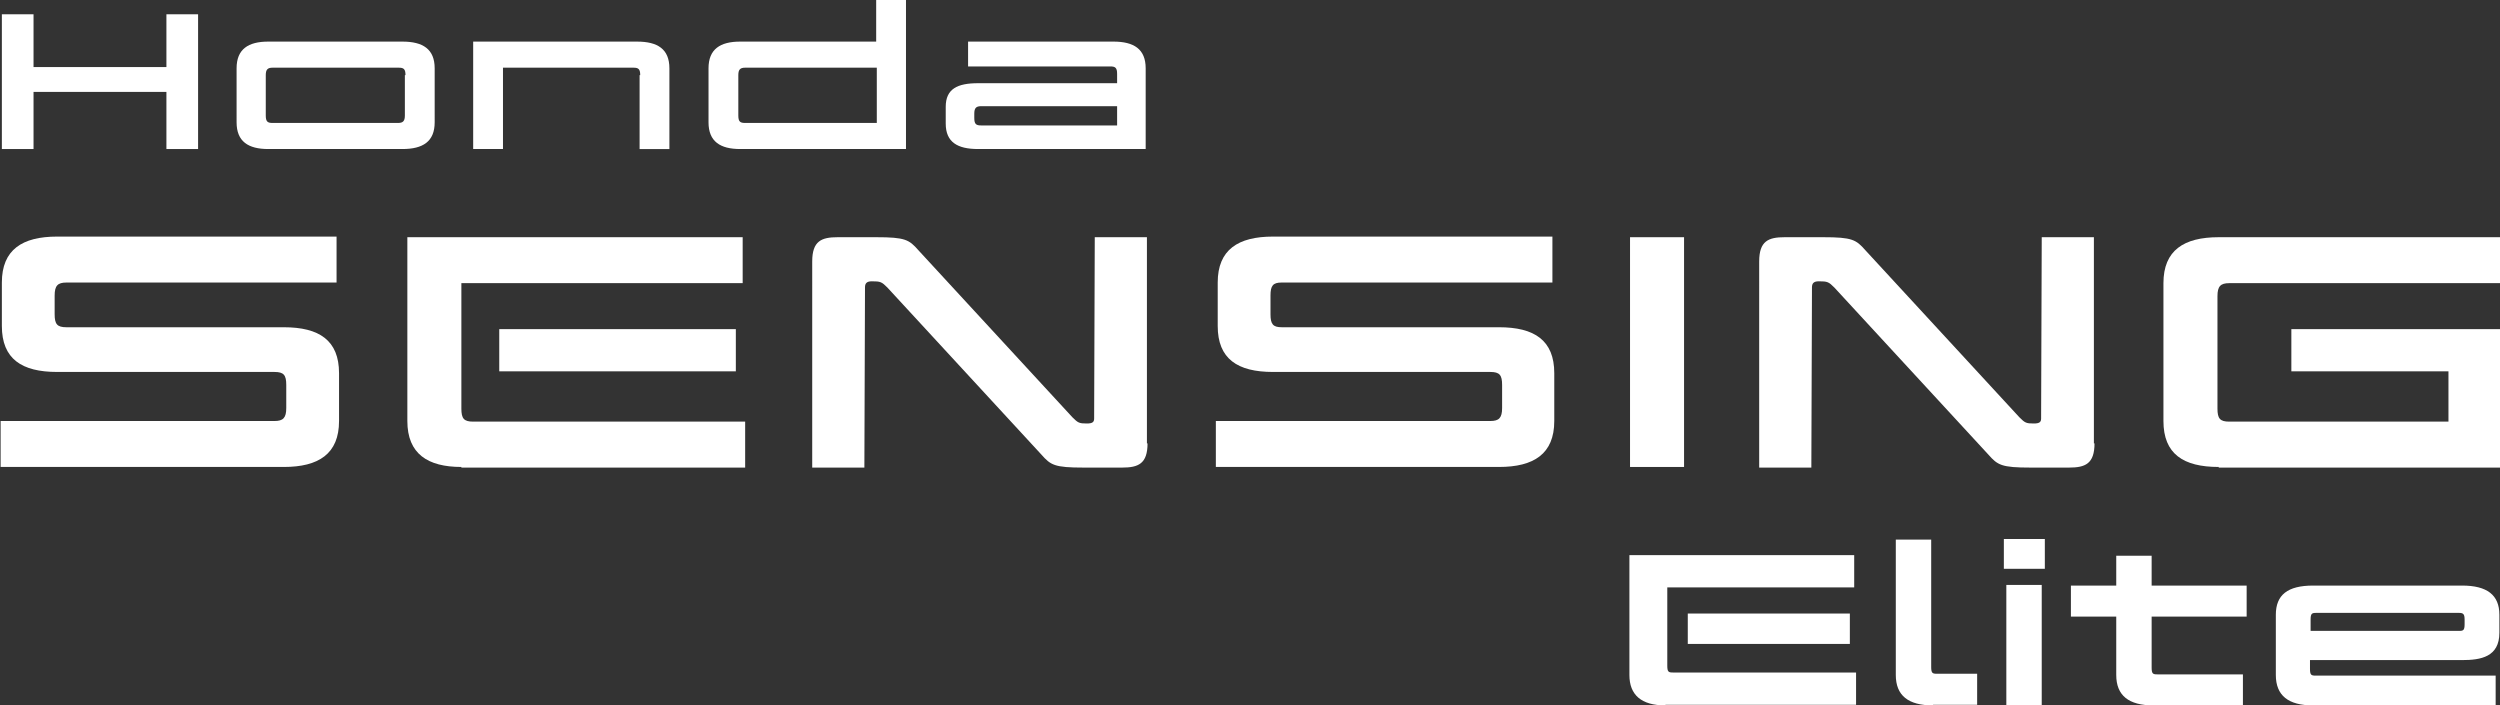
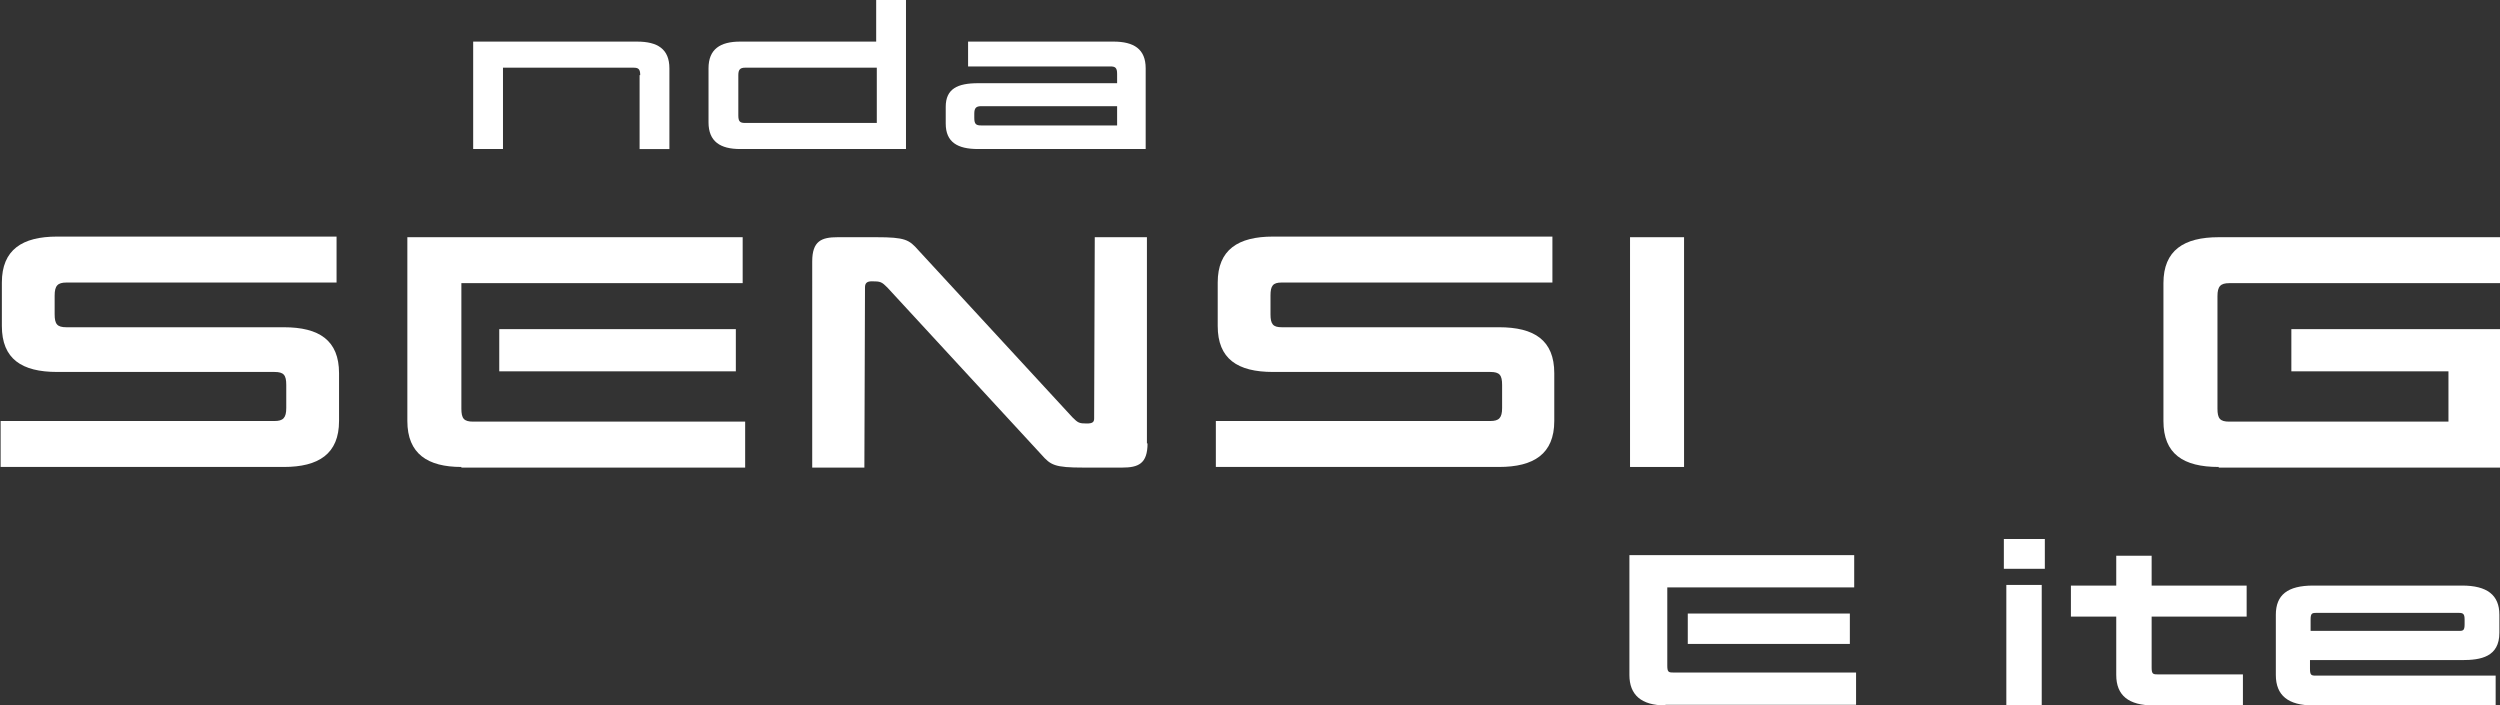
<svg xmlns="http://www.w3.org/2000/svg" version="1.1" id="レイヤー_1" x="0px" y="0px" viewBox="0 0 402.6 113.6" style="enable-background:new 0 0 402.6 113.6;" xml:space="preserve">
  <rect x="0" y="0" width="402.6" height="113.6" fill="#333333" stroke="none" />
  <style type="text/css">
	.st0{fill:#FFFFFF;}
</style>
  <g id="XMLID_1_">
    <g id="Honda_1_">
-       <path id="XMLID_20_" class="st0" d="M31.9,24h-5.1v-9.2H5.4V24H0.3V2.3h5.1v8.5h21.4V2.3h5.1V24z" />
-       <path id="XMLID_19_" class="st0" d="M70,19.7c0,3.1-1.9,4.3-5.2,4.3H43.2c-3.2,0-5.1-1.2-5.1-4.3V11c0-3.1,1.9-4.3,5.1-4.3h21.6    c3.3,0,5.2,1.2,5.2,4.3V19.7z M65.3,12.1c0-1-0.3-1.2-1.1-1.2H43.9c-0.8,0-1.1,0.3-1.1,1.2v6.5c0,1,0.3,1.2,1.1,1.2h20.2    c0.8,0,1.1-0.3,1.1-1.2V12.1z" />
      <path id="XMLID_18_" class="st0" d="M103.1,12.1c0-1-0.3-1.2-1.1-1.2H81V24h-4.8V6.7h26.4c3.3,0,5.2,1.2,5.2,4.3v13h-4.8V12.1z" />
      <path id="XMLID_17_" class="st0" d="M145.9,24h-26.7c-3.2,0-5.1-1.2-5.1-4.3V11c0-3.1,1.9-4.3,5.1-4.3h21.9V0h4.8V24z M141.1,10.9    H120c-0.8,0-1.1,0.3-1.1,1.2v6.5c0,1,0.3,1.2,1.1,1.2h21.2V10.9z" />
      <path id="XMLID_16_" class="st0" d="M152.3,19.9v-2.7c0-2.9,1.9-3.8,5.2-3.8h22.4v-1.5c0-1-0.3-1.2-1.1-1.2h-22.9v-4h23.4    c3.3,0,5.2,1.2,5.2,4.3v13h-27C154.2,24,152.3,22.9,152.3,19.9z M158,20.2h21.9v-3.1H158c-0.8,0-1.1,0.3-1.1,1.2V19    C156.9,20,157.2,20.2,158,20.2z" />
    </g>
    <g id="SENSING_1_">
      <g id="XMLID_7_">
        <g id="XMLID_8_">
          <path id="XMLID_15_" class="st0" d="M9.2,59.9c-5.7,0-8.9-2.1-8.9-7.4v-7c0-5.3,3.3-7.4,8.9-7.4h45v7.4H10.7      c-1.4,0-1.9,0.5-1.9,2.1v3c0,1.6,0.4,2.1,1.9,2.1h35c5.7,0,8.9,2.1,8.9,7.4v7.7c0,5.3-3.3,7.4-8.9,7.4H0.1v-7.4h44.1      c1.4,0,1.9-0.5,1.9-2.1v-3.7c0-1.6-0.4-2.1-1.9-2.1H9.2z" />
          <path id="XMLID_14_" class="st0" d="M205,59.9c-5.7,0-8.9-2.1-8.9-7.4v-7c0-5.3,3.3-7.4,8.9-7.4h45v7.4h-43.6      c-1.4,0-1.8,0.5-1.8,2.1v3c0,1.6,0.4,2.1,1.8,2.1h35c5.7,0,8.9,2.1,8.9,7.4v7.7c0,5.3-3.3,7.4-8.9,7.4h-45.6v-7.4H240      c1.4,0,1.9-0.5,1.9-2.1v-3.7c0-1.6-0.4-2.1-1.9-2.1H205z" />
          <path id="XMLID_13_" class="st0" d="M74.3,75.2c-5.4,0-8.7-2.1-8.7-7.4V38.2h54v7.4H74.3v20.2c0,1.6,0.4,2.1,1.9,2.1H120v7.4      H74.3z M118.5,59.8H80.4V53h38.1V59.8z" />
          <path id="XMLID_12_" class="st0" d="M184.8,71.4c0,3.3-1.5,3.9-4.1,3.9h-6.2c-4.7,0-5.3-0.4-6.8-2.1l-24.8-26.9      c-0.9-0.9-1.1-1-2.5-1c-0.9,0-1.1,0.4-1.1,1l-0.1,29h-8.4V42.1c0-3.3,1.5-3.9,4.1-3.9h6.2c4.7,0,5.3,0.4,6.8,2.1l24.8,26.9      c0.9,0.9,1.1,1,2.3,1c0.9,0,1.2-0.2,1.2-0.8l0.1-29.2h8.4V71.4z" />
          <path id="XMLID_11_" class="st0" d="M271.2,75.2h-8.7v-37h8.7V75.2z" />
-           <path id="XMLID_10_" class="st0" d="M337.3,71.4c0,3.3-1.5,3.9-4.1,3.9H327c-4.7,0-5.3-0.4-6.8-2.1l-24.8-26.9      c-0.9-0.9-1.1-1-2.5-1c-0.9,0-1.1,0.4-1.1,1l-0.1,29h-8.4V42.1c0-3.3,1.5-3.9,4.1-3.9h6.2c4.7,0,5.3,0.4,6.8,2.1l24.8,26.9      c0.9,0.9,1.1,1,2.3,1c0.9,0,1.2-0.2,1.2-0.8l0.1-29.2h8.4V71.4z" />
          <path id="XMLID_9_" class="st0" d="M357.3,75.2c-5.7,0-8.9-2.1-8.9-7.4V45.6c0-5.3,3.3-7.4,8.9-7.4h45.3v7.4H359      c-1.4,0-1.9,0.5-1.9,2.1v18.1c0,1.6,0.4,2.1,1.9,2.1h35.3v-8.1H369V53h33.6v22.3H357.3z" />
        </g>
      </g>
    </g>
    <g id="Elite__x2B_0.1_1_">
      <path id="XMLID_6_" class="st0" d="M268.2,113.6c-3.9,0-5.8-1.7-5.8-4.9V89.4h36.2v5.2h-30.1v12.6c0,1,0.2,1.1,0.9,1.1h29.5v5.2    H268.2z M271.8,103.7v-4.9h26.1v4.9H271.8z" />
-       <path id="XMLID_5_" class="st0" d="M311.3,113.6c-4,0-6-1.6-6-4.9V86.9h5.7v20.5c0,1,0.2,1.1,0.9,1.1h6.5v5H311.3z" />
      <path id="XMLID_4_" class="st0" d="M323.1,113.6V94.2h5.7v19.4H323.1z M322.7,91.6v-4.8h6.6v4.8H322.7z" />
      <path id="XMLID_3_" class="st0" d="M346.8,113.6c-4,0-6-1.6-6-4.9v-9.4h-7.3v-5h7.3v-4.8h5.7v4.8h15.3v5h-15.3v8.2    c0,1,0.2,1.1,0.9,1.1h13.8v5H346.8z" />
      <path id="XMLID_2_" class="st0" d="M372.5,113.6c-4,0-6-1.6-6-4.9l0-9.7c0-3.2,1.9-4.7,6-4.7h24c4,0,6,1.5,6,4.7v2.9    c0,3.9-3,4.4-6,4.4h-24.5v1.4c0,1,0.2,1.1,0.9,1.1h29v4.9H372.5z M396,101.6c0.7,0,0.9-0.1,0.9-1.1v-0.7c0-0.9-0.2-1.1-0.9-1.1    h-23c-0.7,0-0.9,0.1-0.9,1.1v1.8H396z" />
    </g>
  </g>
</svg>